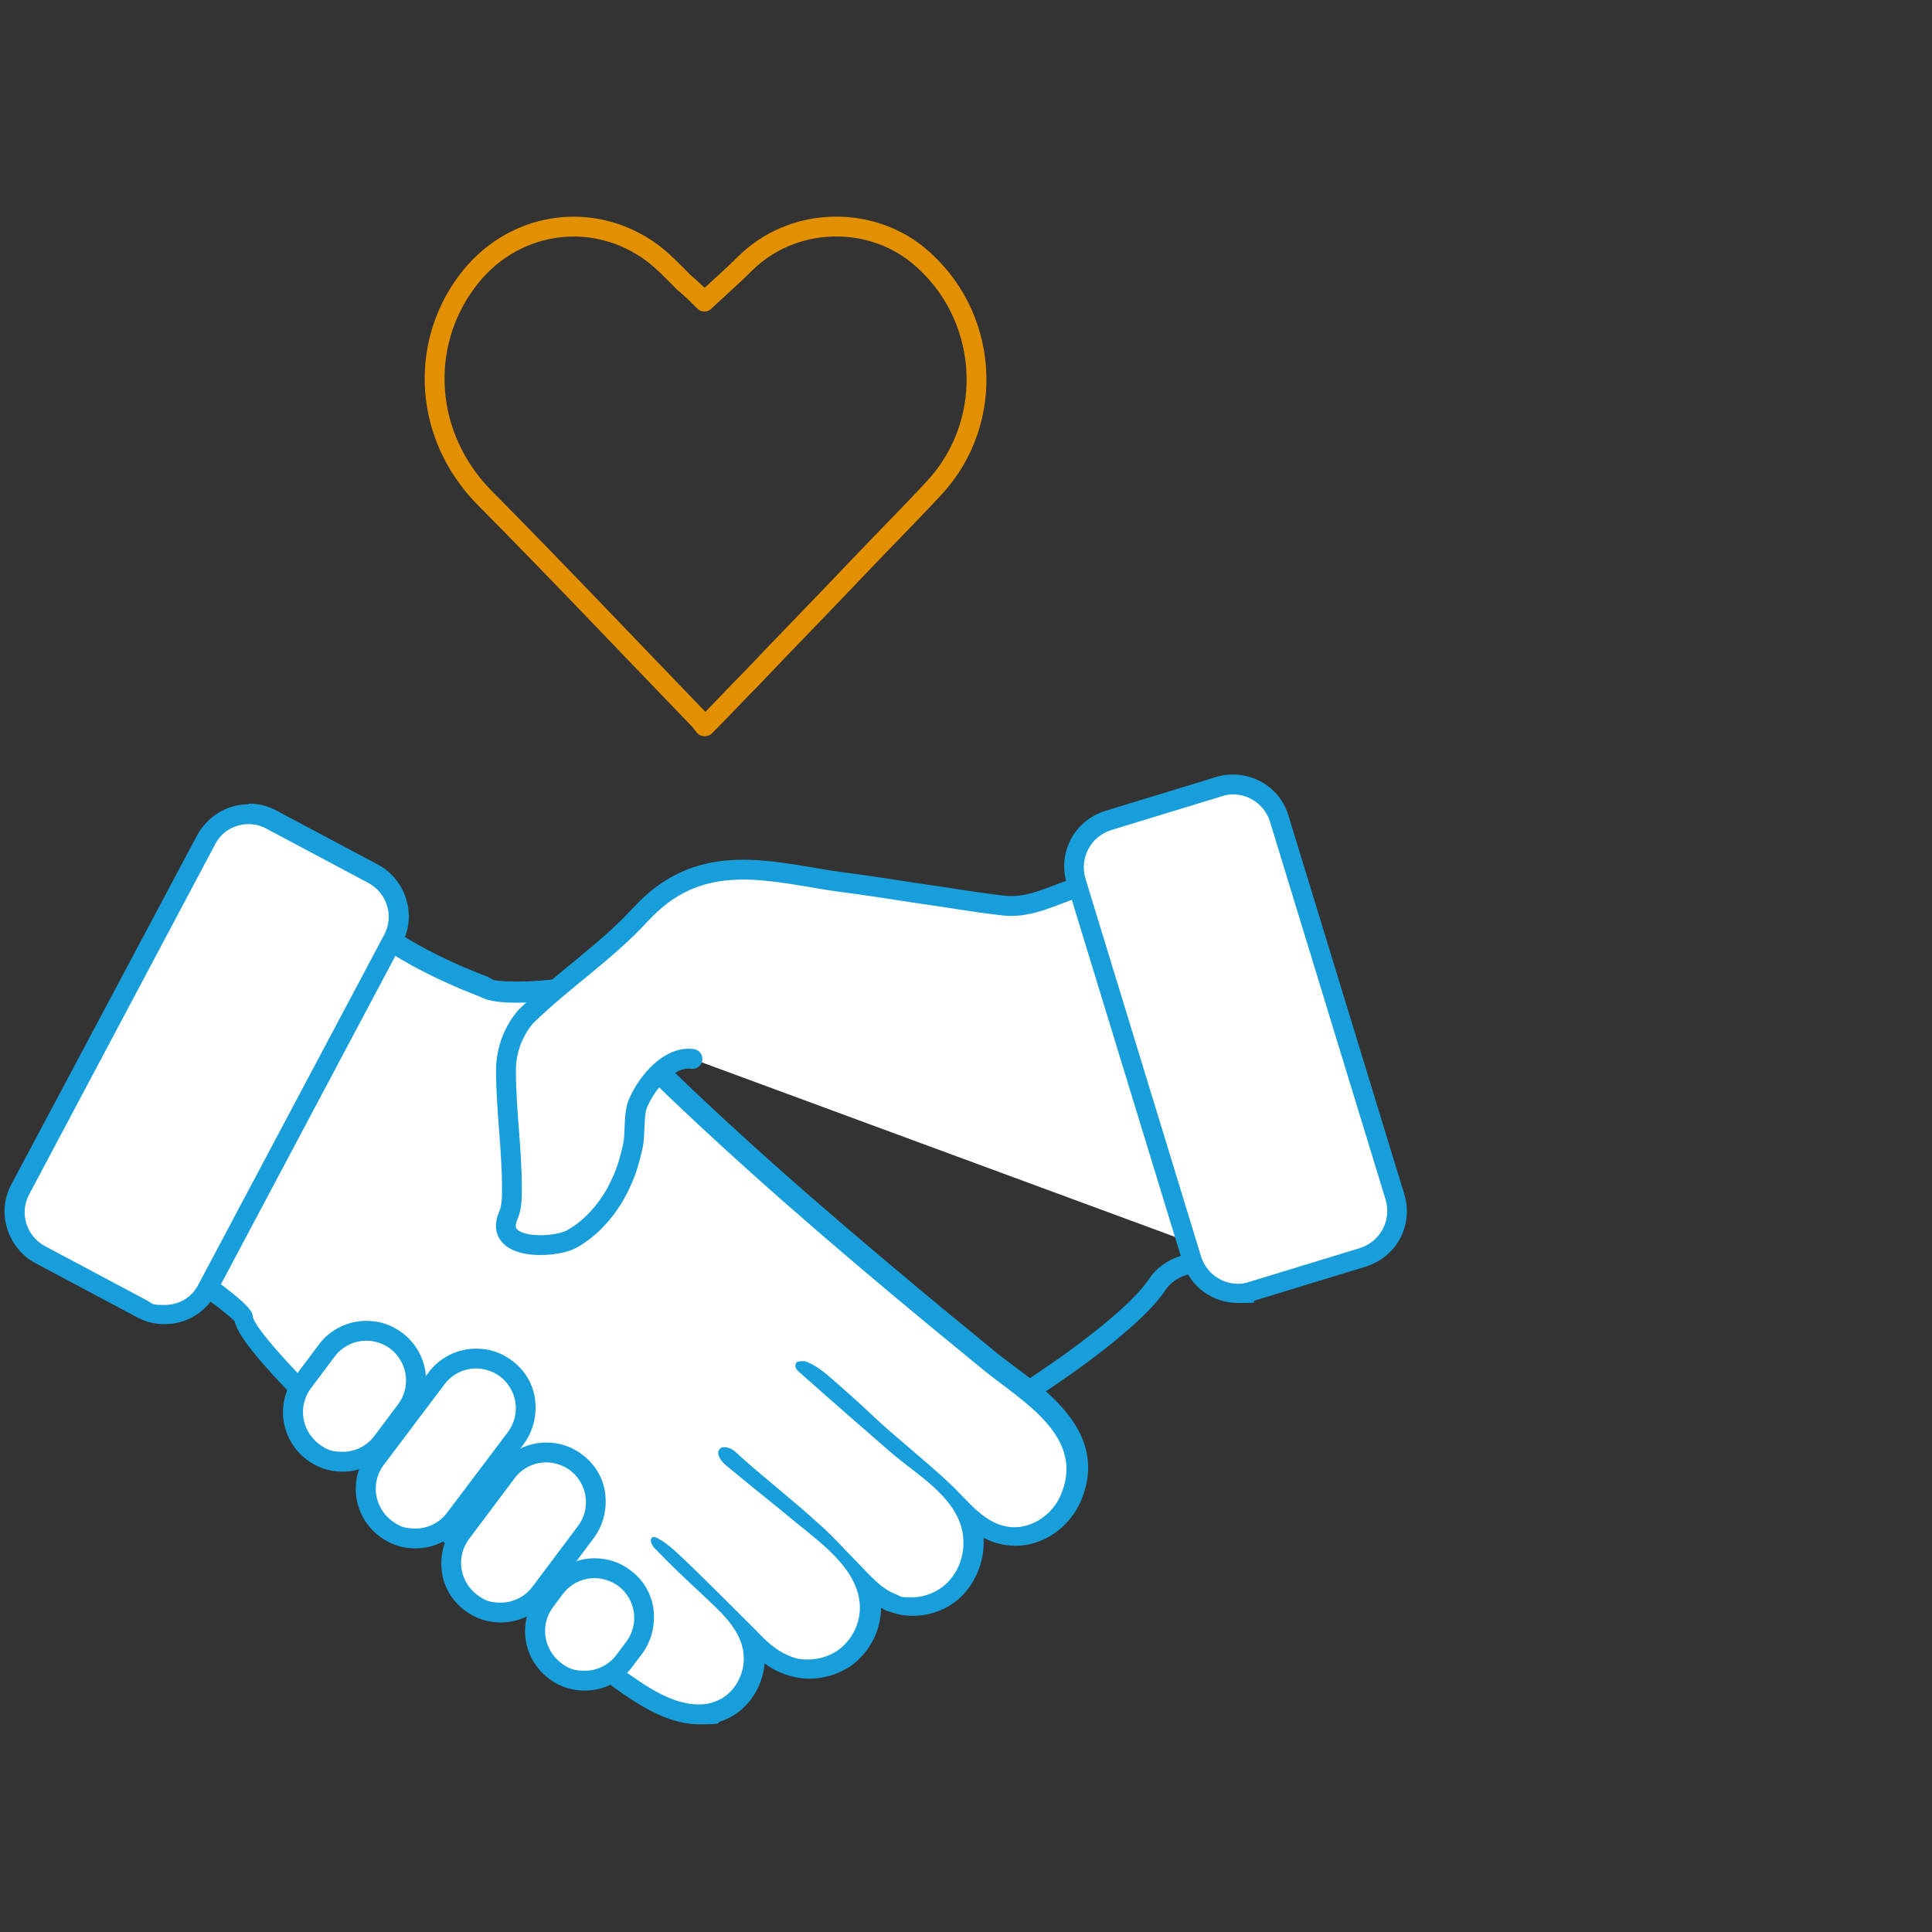
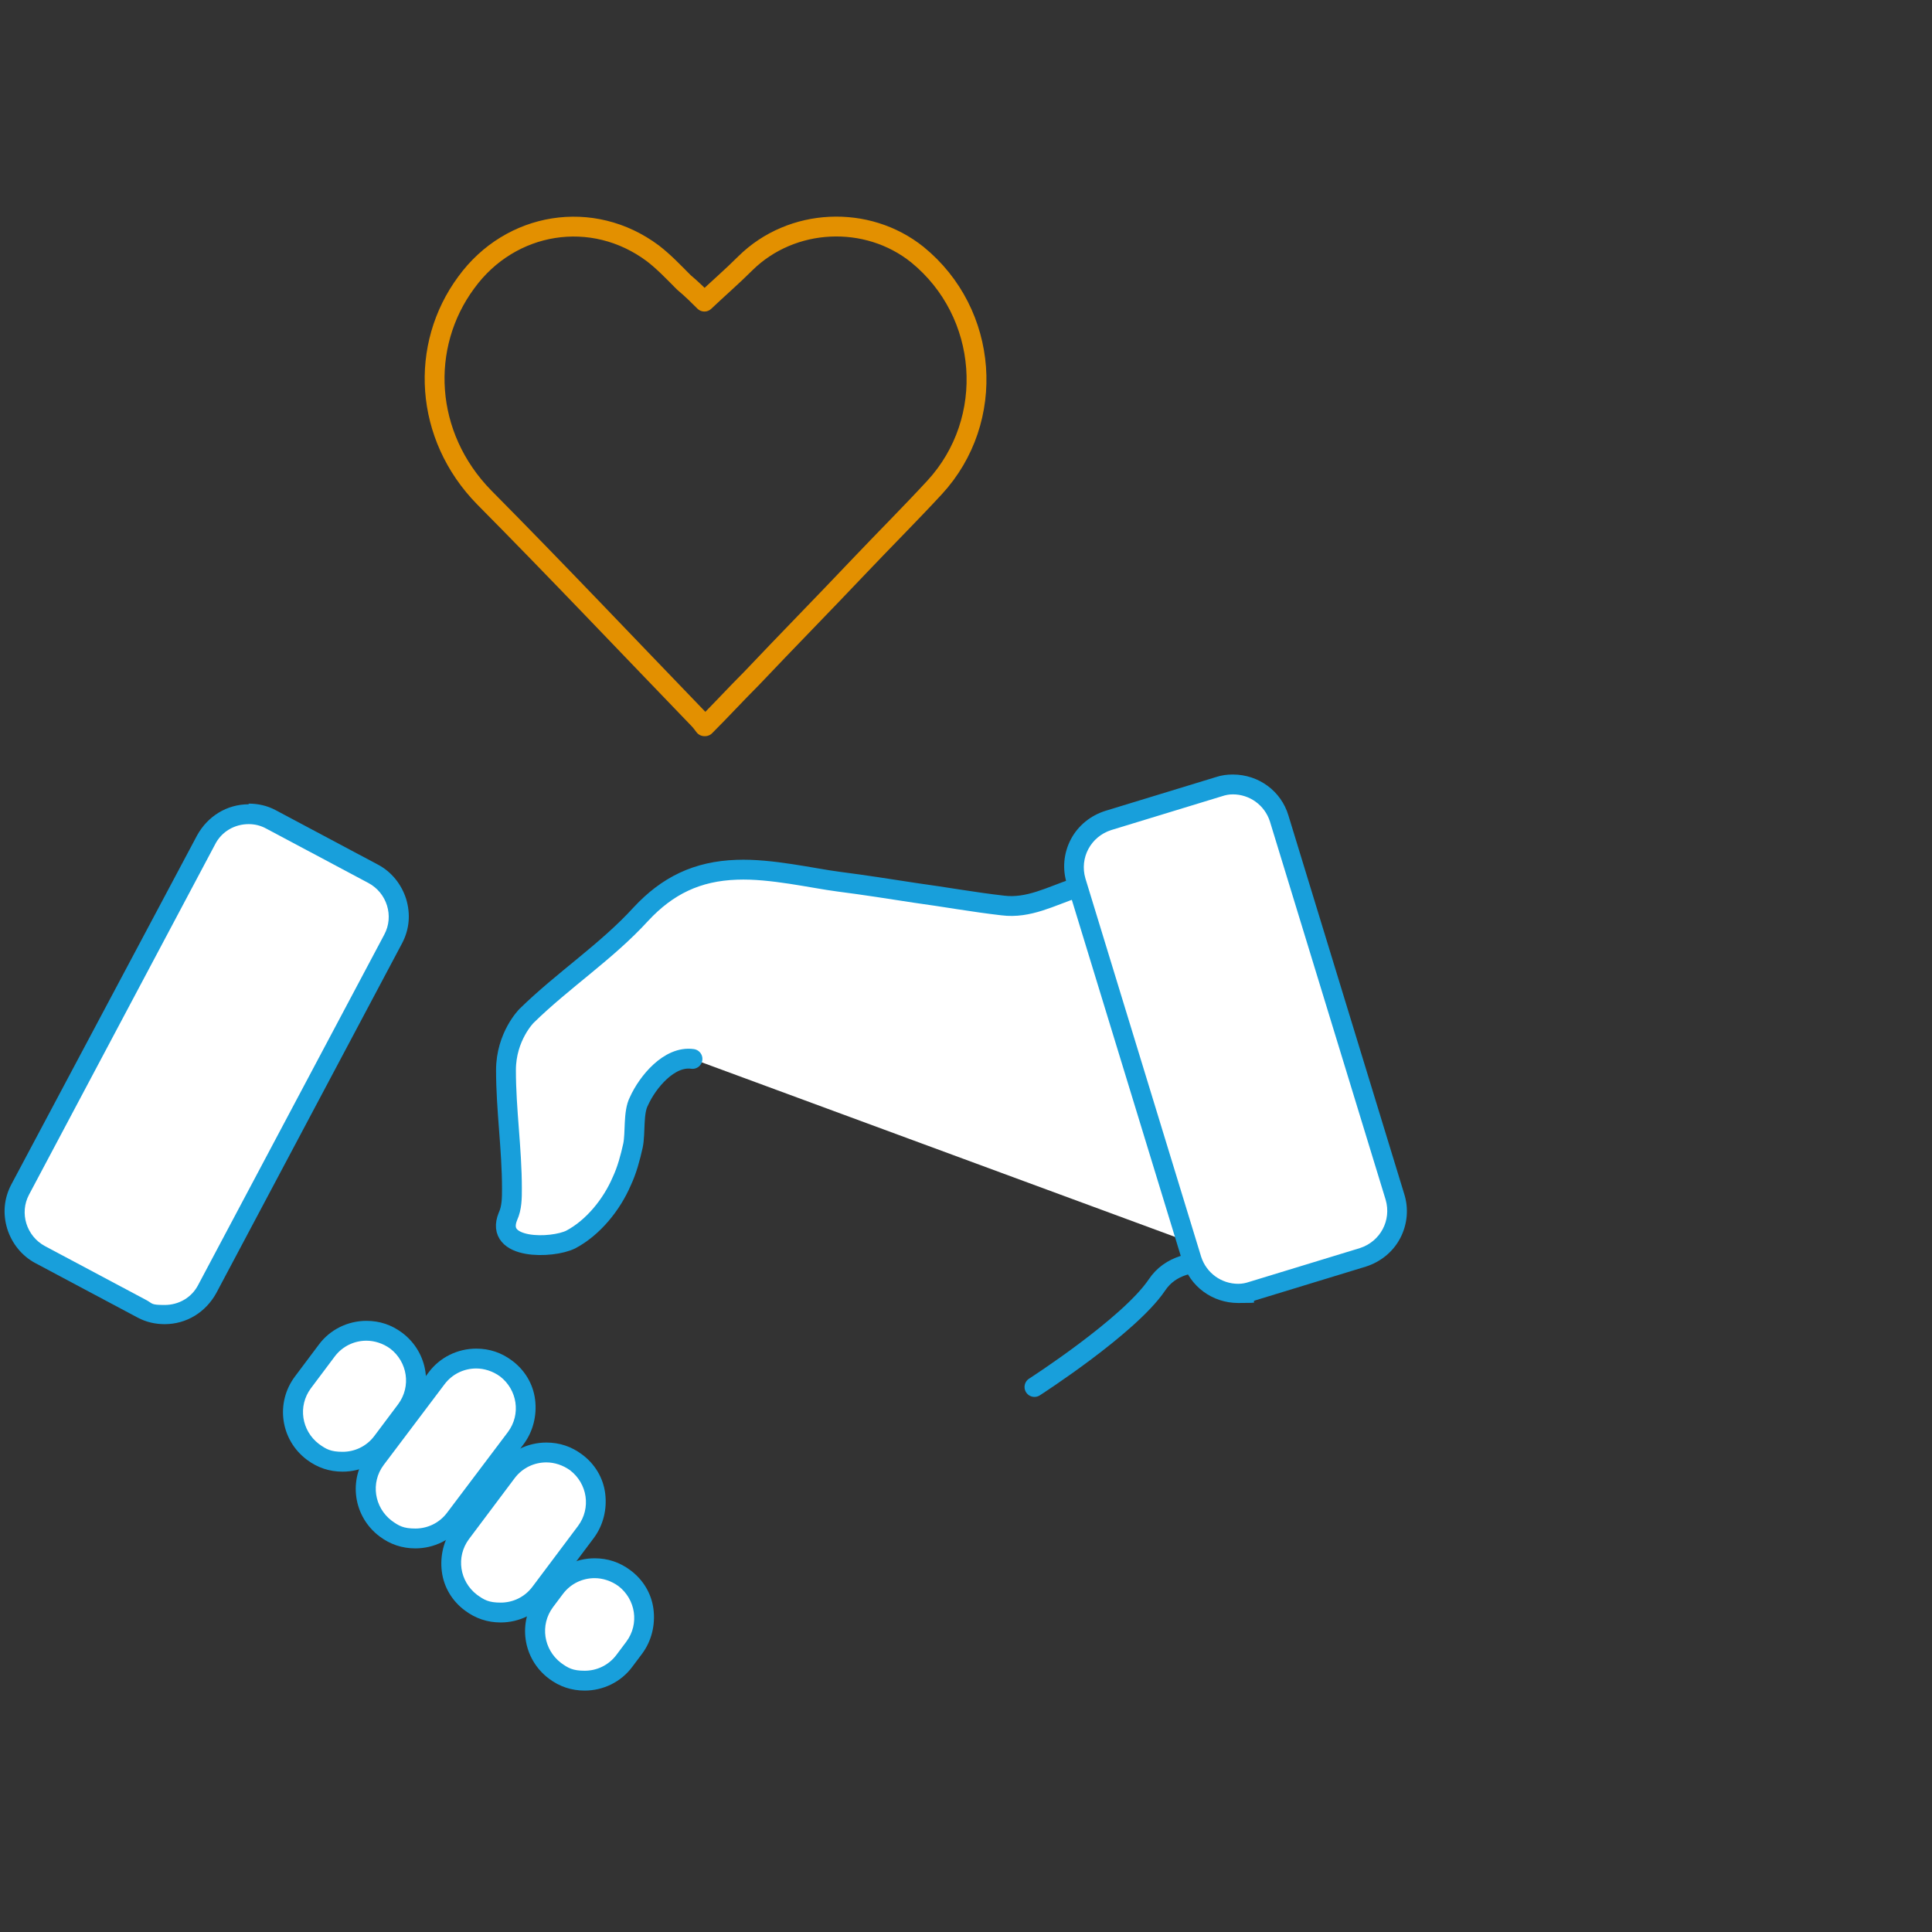
<svg xmlns="http://www.w3.org/2000/svg" id="Ebene_1" data-name="Ebene 1" viewBox="0 0 292.1 292.1">
  <rect x="0" y="0" width="292.1" height="292.1" fill="#333333" stroke="none" />
  <defs>
    <style>
      .cls-1 {
        fill: #189fdb;
      }

      .cls-2 {
        stroke: #e39000;
      }

      .cls-2, .cls-3, .cls-4 {
        stroke-linecap: round;
        stroke-linejoin: round;
        stroke-width: 3px;
      }

      .cls-2, .cls-4 {
        fill: none;
      }

      .cls-5, .cls-3 {
        fill: #fff;
      }

      .cls-3, .cls-4 {
        stroke: #189fdb;
      }
    </style>
  </defs>
  <path class="cls-2" d="M106.6,109.8c2.5-2.5,4.7-4.9,7-7.2,5.4-5.7,10.9-11.3,16.3-17,3.8-4,7.7-7.9,11.4-11.9,9.4-10.2,8.2-26.4-2.6-35.2-7.6-6.1-19-5.6-26,1.3-2,2-4.2,3.9-6.2,5.8-.8-.8-1.9-1.9-3.1-2.9-1.5-1.5-3-3.1-4.7-4.4-9.1-6.8-21.5-4.8-28.2,4.4-7.1,9.6-6.4,23.2,2.7,32.5,10.9,11,21.6,22.3,32.4,33.5.3.3.6.7.9,1.1Z" />
  <g>
    <path class="cls-4" d="M156.4,209.7s14.3-9.2,18.5-15.4c4.1-6.2,14.4-2.1,14.4-3.1" />
    <g>
-       <path class="cls-5" d="M105.7,259.4c-3.7,0-7.3-2.1-10.6-4.4-3.4-2.3-6.7-4.9-9.6-7.4-6.6-5.5-13.2-11.4-20.2-18-6.5-6.1-12.3-11.7-18.1-17.5-4.6-4.6-10-10.4-10.3-12.7-.6-1.2-5.7-5-10.2-7.8-.6-.4-.9-1.2-.6-1.9l24.7-52.4c.2-.5.7-.8,1.3-.9,0,0,0,0,0,0,.5,0,1,.3,1.3.8,3,5.3,15.2,10.6,19.6,12.2,0,0,.1,0,.2,0,.5.3,1.7.7,4.8.7s9.3-.8,9.4-.9c0,0,.2,0,.3,0,.5,0,1,.2,1.2.7,2.6,3.9,5.9,7.7,10.5,12.1,14.8,14.3,30.3,27.4,42.1,37.2,2.8,2.3,5.6,4.6,8.4,6.9.8.6,1.6,1.3,2.5,2,5.6,4.2,13.2,10,9.3,18.7-1.5,3.4-4.8,5.6-8.3,5.6-3.1,0-5.4-1.6-7.3-3.4.2.6.4,1.1.6,1.7.8,3.4,0,7-2.3,9.4-1.7,1.8-4.2,2.9-6.6,2.9s-2-.2-2.9-.5c-1.6-.6-2.9-1.6-4-2.7.3.9.5,1.9.6,3,.1,3.1-1.4,6.2-4,8-1.5,1.1-3.4,1.7-5.4,1.7s-2.4-.2-3.5-.7c-2.2-.9-3.8-2.5-5.3-4,.2.7.4,1.4.5,2.1.5,3.9-1.9,7.8-5.4,9-.9.3-1.9.5-2.9.5h0Z" />
-       <path class="cls-1" d="M52.2,137.8c4,6.9,20.4,12.9,20.4,12.9,1.2.7,3.3.9,5.5.9,4.5,0,9.6-.9,9.6-.9h0c3,4.6,6.7,8.6,10.6,12.4,13.5,13.1,27.7,25.3,42.2,37.3,2.8,2.3,5.6,4.6,8.4,6.9,5.7,4.6,15.4,10,11.4,18.9-1.2,2.7-4,4.7-6.9,4.7s0,0,0,0c-4.3,0-6.9-3.9-9.8-6.6-3.7-3.5-8.1-6.9-11.8-10.4-2.2-2.1-4.5-4.1-6.8-6.1-1-.8-2.1-1.6-3.3-2-.2,0-.4,0-.6,0-.4,0-.7.1-.8.4-.2.5.2,1,.6,1.3,4.6,4.1,9.2,8.1,13.8,12.1,3.7,3.2,9.4,6.4,10.7,11.5.7,2.8,0,5.9-2,8-1.4,1.5-3.5,2.4-5.5,2.4s-1.6-.1-2.3-.4c-2.5-.9-4.2-3.1-6-4.9-2.1-2.1-3.6-3.9-5.9-5.9-3.8-3.5-8.5-7.1-12.3-10.6-.5-.5-1.2-.9-1.8-.9s-.5,0-.8.3c-.6.7.2,1.8.9,2.4,3.6,3,7.3,5.9,10.9,8.9,3.8,3.1,9.2,7,9.4,12.4.1,2.6-1.2,5.2-3.3,6.7-1.3.9-2.9,1.4-4.5,1.4s-2-.2-3-.6c-1.9-.8-3.4-2.2-4.8-3.7-3.4-3.4-6.8-6.8-10.2-10.1-1.5-1.4-2.9-2.9-4.7-3.9-.2-.1-.4-.2-.6-.2s-.1,0-.2,0c-.6.3-.2,1.1.2,1.6,2.3,2.4,4.7,4.7,7.2,7,2.5,2.4,5.9,5.2,6.3,8.9.4,3.1-1.4,6.4-4.4,7.4-.8.3-1.6.4-2.4.4-3.5,0-7.1-2.2-9.8-4.1-3.3-2.2-6.4-4.8-9.5-7.3-6.9-5.8-13.6-11.8-20.1-18-6.1-5.8-12.1-11.5-18.1-17.5-.2-.2-9.9-9.9-9.9-11.9s-10.9-8.9-10.9-8.9l24.7-52.4M52.2,134.8s0,0-.1,0c-1.1,0-2.1.7-2.6,1.7l-24.7,52.4c-.6,1.4-.2,3,1.1,3.8,3.9,2.5,8.4,5.8,9.6,7.1.3,1.4,1.9,4.4,10.7,13.2,5.8,5.8,11.6,11.4,18.1,17.5,7,6.7,13.7,12.6,20.2,18.1,3,2.5,6.3,5.1,9.7,7.5,3.5,2.4,7.4,4.6,11.5,4.6s2.3-.2,3.4-.5c3.6-1.2,6.2-4.8,6.5-8.7.8.6,1.7,1.1,2.7,1.5,1.3.5,2.7.8,4.1.8,2.2,0,4.4-.7,6.2-1.9,2.8-2,4.6-5.3,4.6-8.8.4.2.9.5,1.4.6,1.1.4,2.2.6,3.4.6,2.9,0,5.8-1.2,7.7-3.3,2.1-2.3,3.2-5.4,3-8.5,1.4.7,2.9,1.2,4.8,1.2h.1c4,0,7.9-2.6,9.7-6.5,4.4-9.8-4.1-16.3-9.8-20.5-.9-.7-1.7-1.3-2.5-1.9-2.8-2.3-5.6-4.6-8.4-6.9-11.8-9.8-27.3-22.8-42-37.1-4.5-4.3-7.7-8.1-10.2-11.8h0c-.6-.9-1.5-1.4-2.5-1.4-.2,0-.3,0-.5,0,0,0-4.9.8-9.1.8s-3.9-.4-4.1-.5c-.1,0-.3-.1-.4-.2-6-2.2-16.4-7.2-18.9-11.5-.5-.9-1.5-1.5-2.6-1.5h0Z" />
-     </g>
+       </g>
    <g>
      <path class="cls-5" d="M88.3,254c-1.6,0-3.2-.5-4.5-1.5-3.3-2.5-4-7.2-1.5-10.5l1.5-2c1.4-1.9,3.6-3,6-3s3.2.5,4.5,1.5c1.6,1.2,2.6,2.9,2.9,4.9s-.2,3.9-1.4,5.5l-1.5,2c-1.4,1.9-3.6,3-6,3Z" />
      <path class="cls-1" d="M89.9,238.6c1.2,0,2.5.4,3.6,1.2,2.6,2,3.2,5.7,1.2,8.4l-1.5,2c-1.2,1.6-3,2.4-4.8,2.4s-2.5-.4-3.6-1.2c-2.6-2-3.2-5.7-1.2-8.4l1.5-2c1.2-1.6,3-2.4,4.8-2.4M89.9,235.6h0c-2.8,0-5.5,1.3-7.2,3.6l-1.5,2c-3,4-2.2,9.6,1.8,12.6,1.6,1.2,3.4,1.8,5.4,1.8,2.8,0,5.5-1.3,7.2-3.6l1.5-2c1.4-1.9,2-4.3,1.7-6.7-.3-2.4-1.6-4.5-3.5-5.9-1.6-1.2-3.4-1.8-5.4-1.8h0Z" />
    </g>
    <g>
      <path class="cls-5" d="M24.9,198.7c-1.2,0-2.4-.3-3.4-.9l-15.4-8.2c-3.5-1.9-4.9-6.3-3-9.8l28.1-52.9c1.3-2.4,3.7-3.9,6.4-3.9s2.4.3,3.4.9l15.4,8.2c1.7.9,3,2.4,3.5,4.3.6,1.9.4,3.8-.5,5.5l-28.1,52.9c-1.3,2.4-3.7,3.9-6.4,3.9Z" />
      <path class="cls-1" d="M37.6,124.6c.9,0,1.8.2,2.7.7l15.4,8.2c2.8,1.5,3.9,5,2.4,7.8l-28.1,52.9c-1,2-3,3.1-5.1,3.1s-1.8-.2-2.7-.7l-15.4-8.2c-2.8-1.5-3.9-5-2.4-7.8l28.1-52.9c1-2,3-3.1,5.1-3.1M37.6,121.6h0c-3.3,0-6.2,1.8-7.8,4.7L1.7,179.1c-1.1,2.1-1.3,4.4-.6,6.7.7,2.2,2.2,4.1,4.3,5.2l15.4,8.2c1.3.7,2.7,1,4.1,1,3.3,0,6.2-1.8,7.8-4.7l28.1-52.9c1.1-2.1,1.3-4.4.6-6.7-.7-2.2-2.2-4.1-4.3-5.2l-15.4-8.2c-1.3-.7-2.7-1-4.1-1h0Z" />
    </g>
    <path class="cls-3" d="M189.3,191.3c0-1-20.1-59.2-20.1-59.2-2.2.7-4.5,1.5-6.7,2.2-3.6,1.2-7,3.1-10.9,2.6-4.4-.5-8.8-1.3-13.2-1.9-3.9-.6-7.7-1.2-11.6-1.7s-10.2-2-15.4-1.8c-6,.2-10.5,2.4-14.5,6.7-5.2,5.7-11.8,10-17.3,15.4,0,0-3.1,3.1-3.1,8.2,0,6,.9,11.9.9,17.9,0,1.4,0,2.9-.6,4.2-2.1,5.1,6.7,4.9,9.5,3.5,3.4-1.8,6.2-5.3,7.7-8.8.8-1.7,1.3-3.6,1.7-5.4.4-1.9,0-5,.9-6.7,1.3-2.9,4.6-6.9,8.1-6.4" />
    <g>
      <path class="cls-5" d="M187.2,195.5c-3.2,0-6-2.1-7-5.2l-17.5-57.2c-1.2-3.9,1-7.9,4.9-9.1l16.7-5.1c.7-.2,1.4-.3,2.1-.3,3.2,0,6,2.1,7,5.2l17.5,57.2c.6,1.9.4,3.8-.5,5.6-.9,1.7-2.4,3-4.3,3.6l-16.7,5.1c-.7.2-1.4.3-2.1.3Z" />
      <path class="cls-1" d="M186.4,120.1c2.5,0,4.8,1.6,5.6,4.1l17.5,57.2c.9,3.1-.8,6.3-3.9,7.3l-16.7,5.1c-.6.2-1.1.3-1.7.3-2.5,0-4.8-1.6-5.6-4.1l-17.5-57.2c-.9-3.1.8-6.3,3.9-7.3l16.7-5.1c.6-.2,1.1-.3,1.7-.3M186.4,117.1c-.9,0-1.7.1-2.6.4l-16.7,5.1c-2.2.7-4.1,2.2-5.2,4.3-1.1,2.1-1.3,4.5-.6,6.7l17.5,57.2c1.1,3.7,4.5,6.2,8.4,6.2s1.7-.1,2.6-.4l16.7-5.1c2.2-.7,4.1-2.2,5.2-4.3,1.1-2.1,1.3-4.5.6-6.7l-17.5-57.2c-1.1-3.7-4.5-6.2-8.4-6.2h0Z" />
    </g>
    <g>
      <path class="cls-5" d="M75.7,243.8c-1.6,0-3.2-.5-4.5-1.5-3.3-2.5-4-7.2-1.5-10.5l6.9-9.2c1.4-1.9,3.6-3,6-3s3.2.5,4.5,1.5c3.3,2.5,4,7.2,1.5,10.5l-6.9,9.2c-1.4,1.9-3.6,3-6,3Z" />
      <path class="cls-1" d="M82.6,221.1c1.2,0,2.5.4,3.6,1.2h0c2.6,2,3.2,5.7,1.2,8.4l-6.9,9.2c-1.2,1.6-3,2.4-4.8,2.4s-2.5-.4-3.6-1.2c-2.6-2-3.2-5.7-1.2-8.4l6.9-9.2c1.2-1.6,3-2.4,4.8-2.4M82.6,218.1h0c-2.8,0-5.5,1.3-7.2,3.6l-6.9,9.2c-1.4,1.9-2,4.3-1.7,6.7.3,2.4,1.6,4.5,3.5,5.9,1.6,1.2,3.4,1.8,5.4,1.8,2.8,0,5.5-1.3,7.2-3.6l6.9-9.2c1.4-1.9,2-4.3,1.7-6.7-.3-2.4-1.6-4.5-3.5-5.9-1.6-1.2-3.4-1.8-5.4-1.8h0Z" />
    </g>
    <g>
      <path class="cls-5" d="M62.9,232.6c-1.6,0-3.2-.5-4.5-1.5-1.6-1.2-2.6-2.9-2.9-4.9-.3-2,.2-3.9,1.4-5.5l9.2-12.2c1.4-1.9,3.6-3,6-3s3.2.5,4.5,1.5c1.6,1.2,2.6,2.9,2.9,4.9.3,2-.2,3.9-1.4,5.5l-9.2,12.2c-1.4,1.9-3.6,3-6,3Z" />
      <path class="cls-1" d="M72,206.9c1.2,0,2.5.4,3.6,1.2,2.6,2,3.2,5.7,1.2,8.4l-9.2,12.2c-1.2,1.6-3,2.4-4.8,2.4s-2.5-.4-3.6-1.2c-2.6-2-3.2-5.7-1.2-8.4l9.2-12.2c1.2-1.6,3-2.4,4.8-2.4M72,203.9h0c-2.8,0-5.5,1.3-7.2,3.6l-9.2,12.2c-3,4-2.2,9.6,1.8,12.6,1.6,1.2,3.4,1.8,5.4,1.8,2.8,0,5.5-1.3,7.2-3.6l9.2-12.2c1.4-1.9,2-4.3,1.7-6.7-.3-2.4-1.6-4.5-3.5-5.9-1.6-1.2-3.4-1.8-5.4-1.8h0Z" />
    </g>
    <g>
      <path class="cls-5" d="M51.8,220.9c-1.6,0-3.2-.5-4.5-1.5-3.3-2.5-4-7.2-1.5-10.5l3.6-4.8c1.4-1.9,3.6-3,6-3s3.2.5,4.5,1.5c3.3,2.5,4,7.2,1.5,10.5l-3.6,4.8c-1.4,1.9-3.6,3-6,3Z" />
      <path class="cls-1" d="M55.4,202.7c1.2,0,2.5.4,3.6,1.2,2.6,2,3.2,5.7,1.2,8.4l-3.6,4.8c-1.2,1.6-3,2.4-4.8,2.4s-2.5-.4-3.6-1.2c-2.6-2-3.2-5.7-1.2-8.4l3.6-4.8c1.2-1.6,3-2.4,4.8-2.4M55.4,199.7h0c-2.8,0-5.5,1.3-7.2,3.6l-3.6,4.8c-3,4-2.2,9.6,1.8,12.6,1.6,1.2,3.4,1.8,5.4,1.8,2.8,0,5.5-1.3,7.2-3.6l3.6-4.8c3-4,2.2-9.6-1.8-12.6-1.6-1.2-3.4-1.8-5.4-1.8h0Z" />
    </g>
  </g>
</svg>